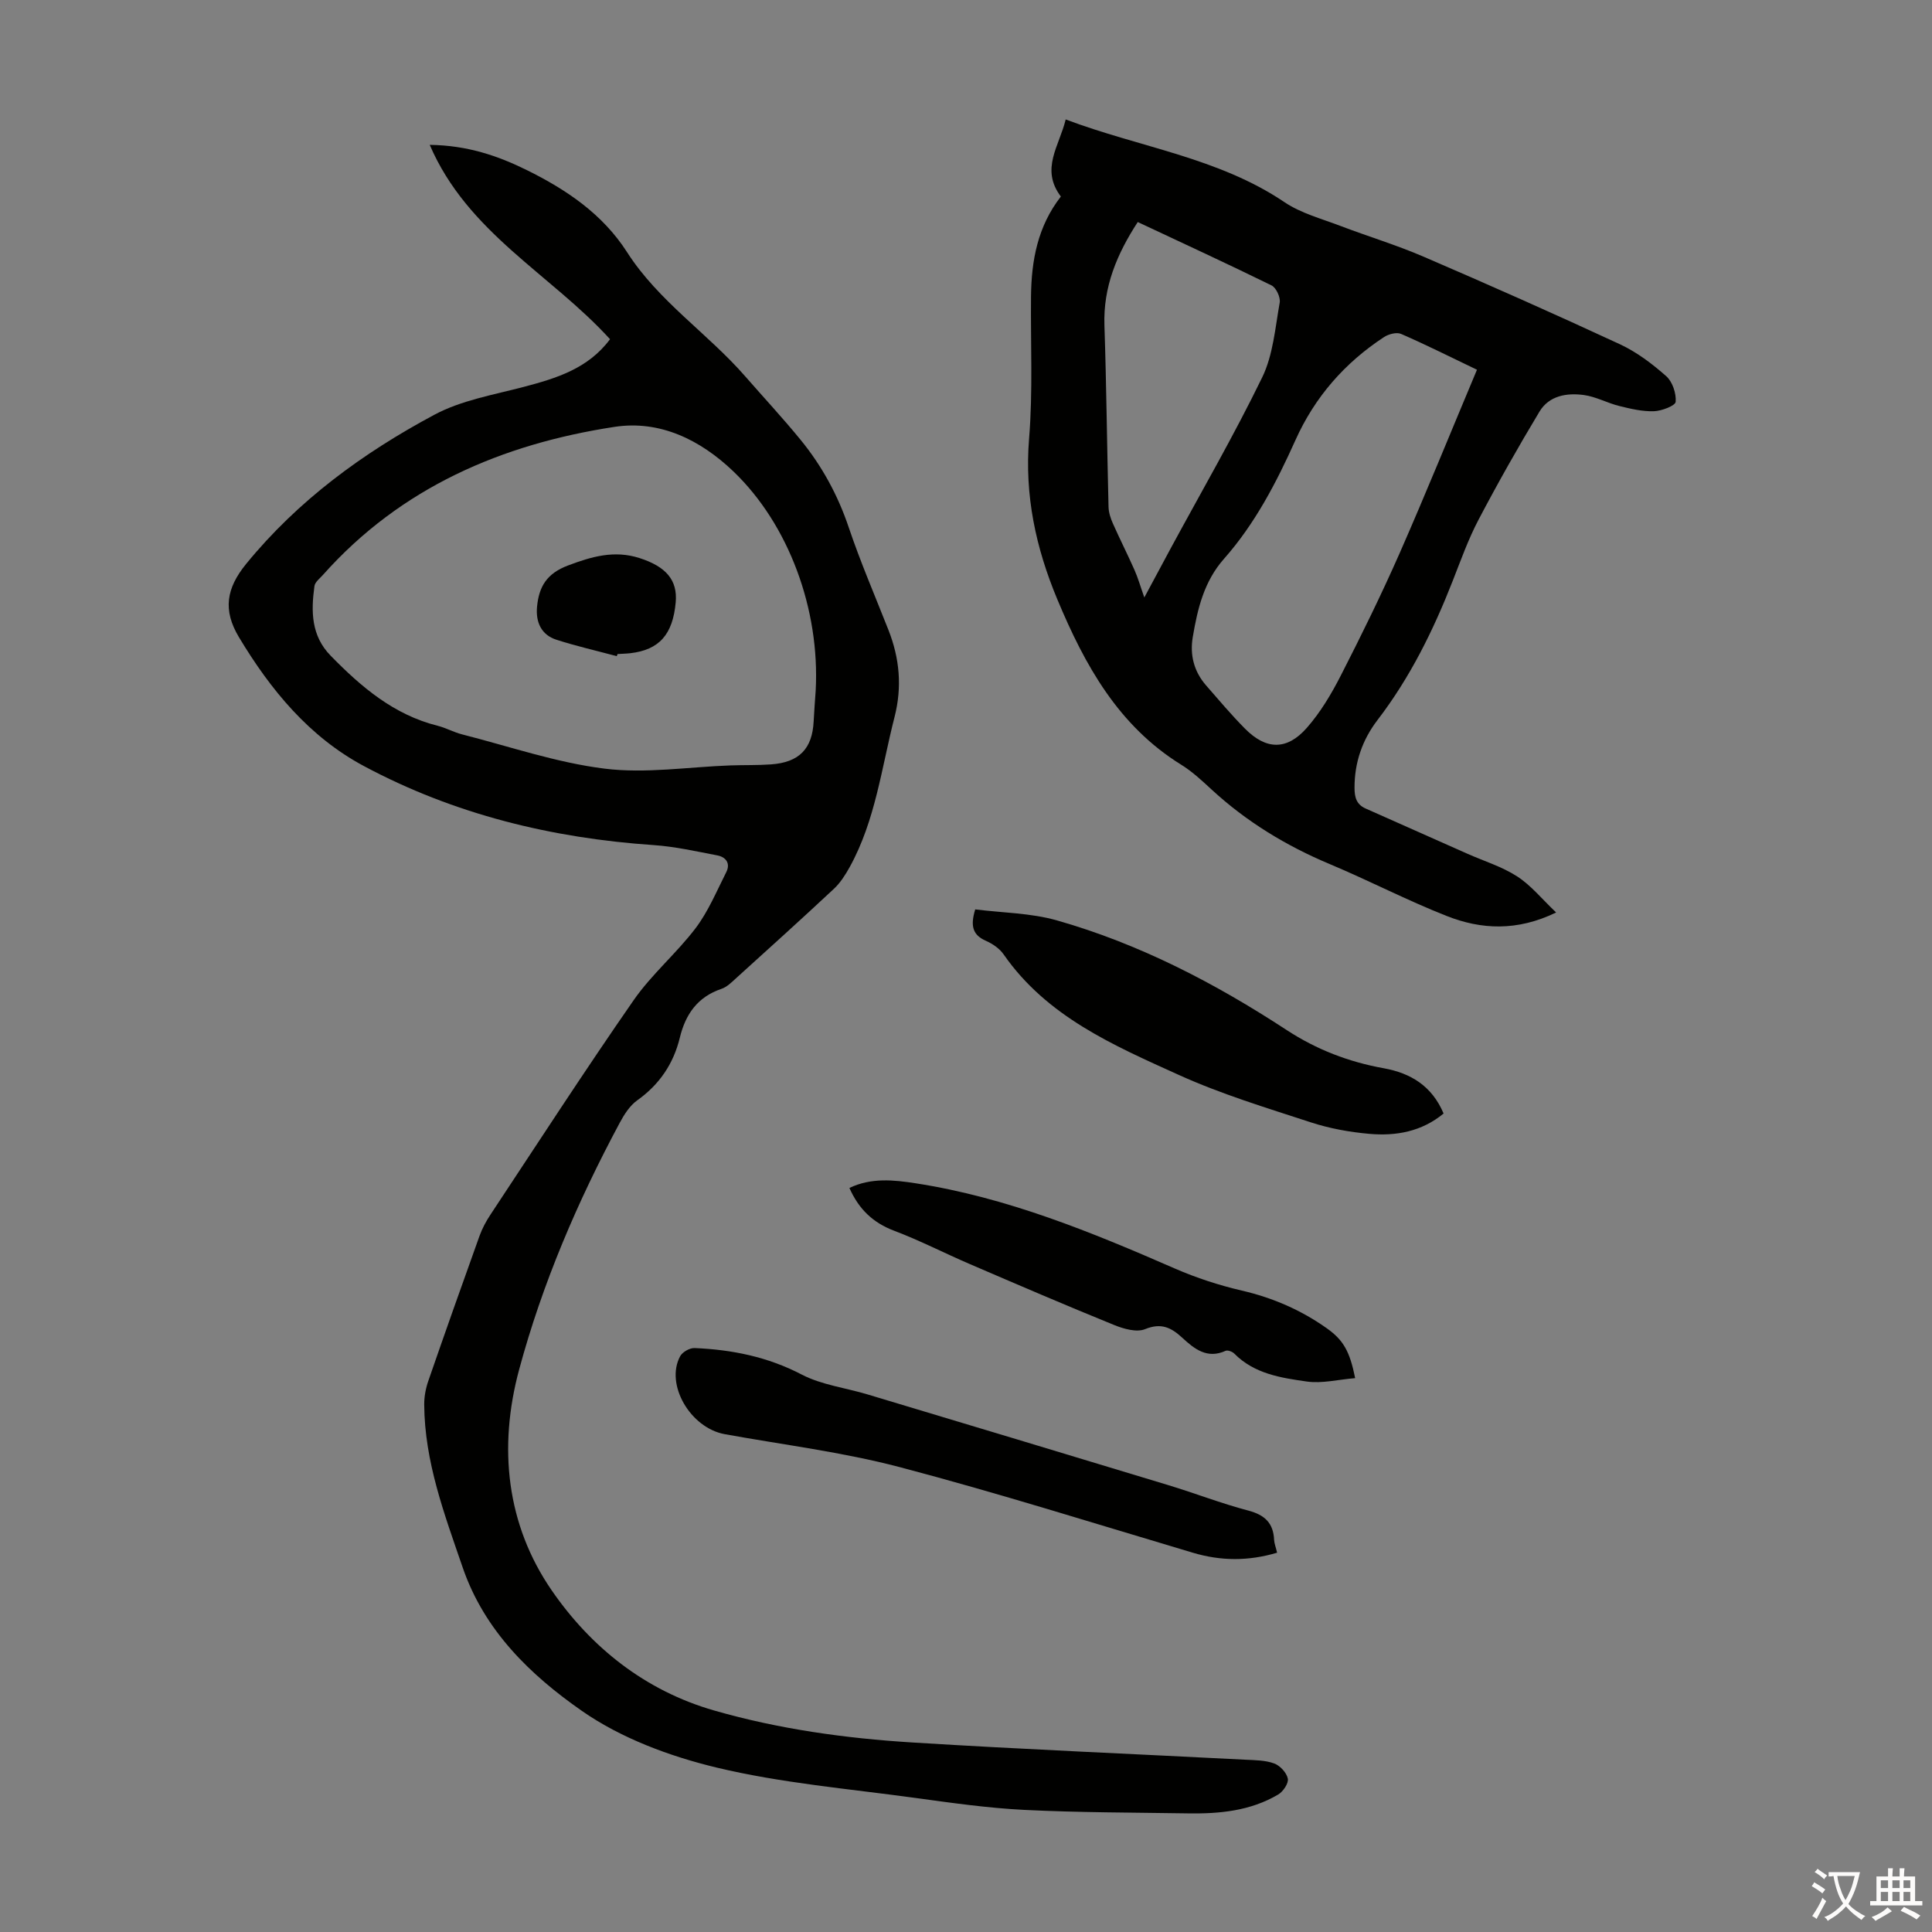
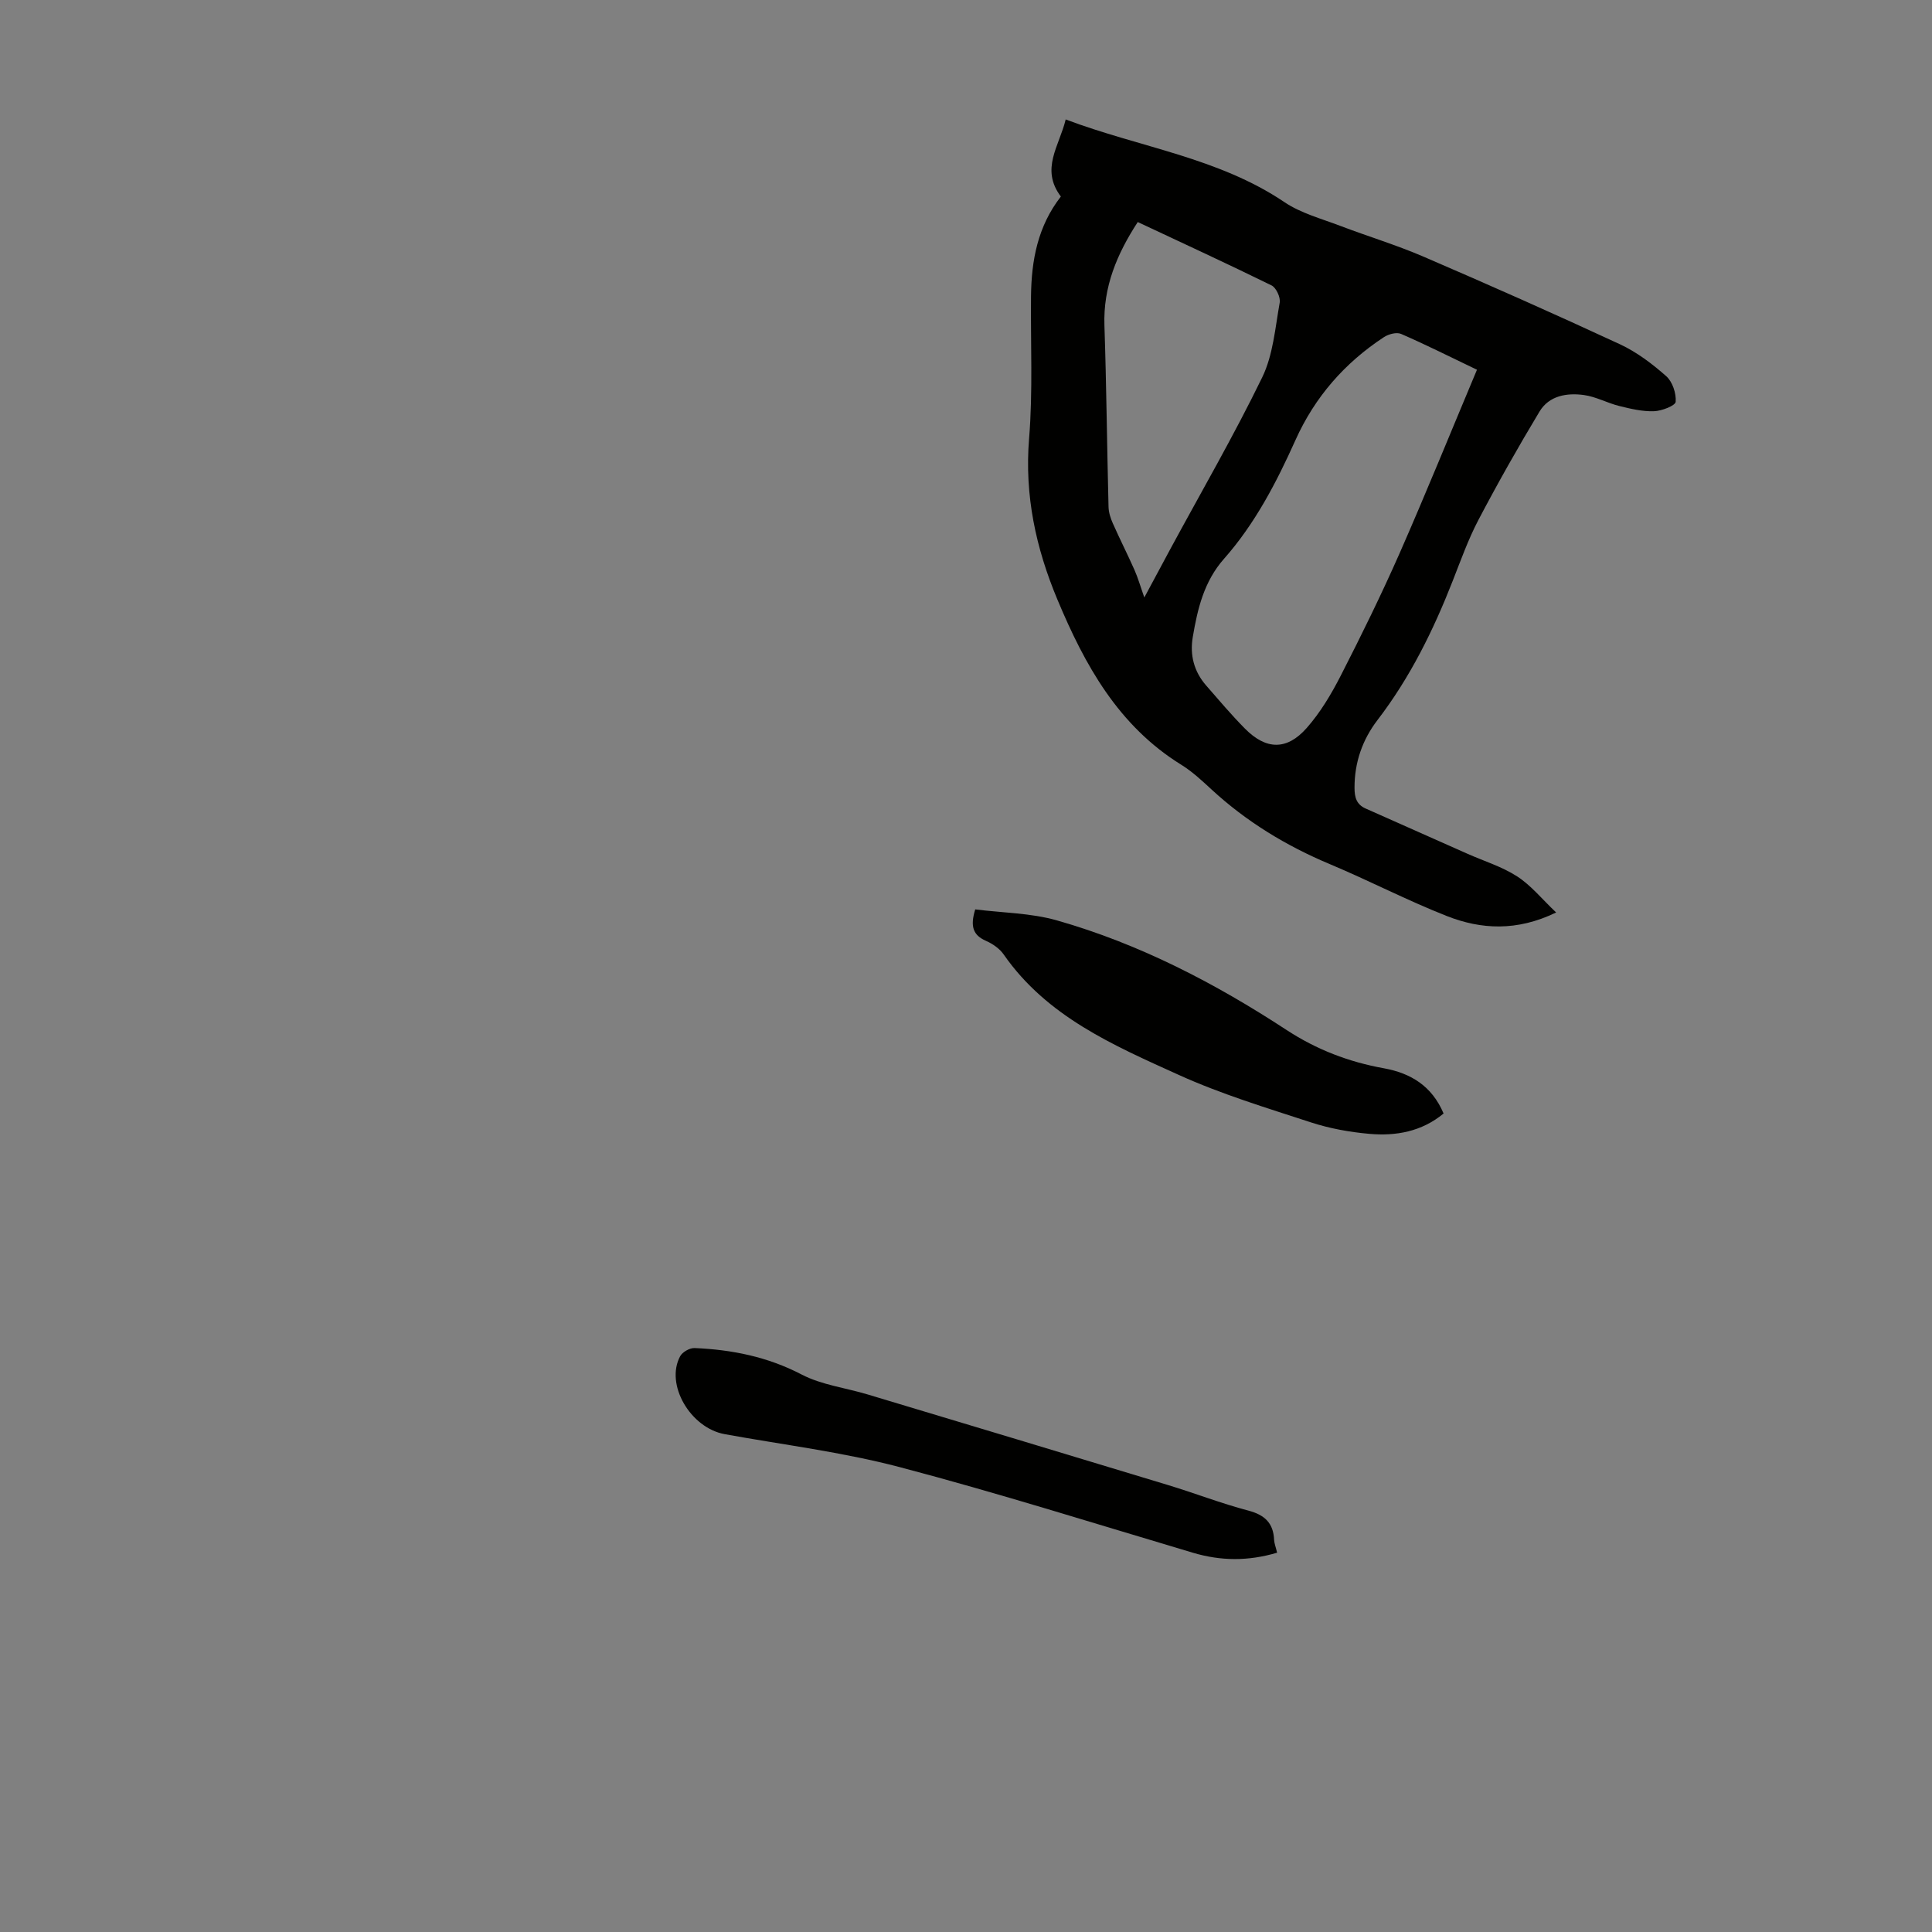
<svg xmlns="http://www.w3.org/2000/svg" enable-background="new 0 0 400 400" viewBox="0 0 400 400">
  <rect x="0" y="0" width="400" height="400" fill="#808080" stroke="none" />
  <g fill="#010100">
-     <path d="m126.3 70.23c-12.26-13.47-29.5-22.01-37.33-40.24 7.81.11 14.09 2.26 20.11 5.23 8.22 4.06 15.7 9.11 20.76 17.01 6.5 10.15 16.68 16.78 24.46 25.7 3.82 4.38 7.79 8.64 11.47 13.15 4.41 5.4 7.7 11.43 9.95 18.11 2.42 7.18 5.44 14.17 8.22 21.23 2.32 5.89 2.86 11.8 1.26 18.05-2.69 10.47-3.94 21.36-9.27 31.03-.9 1.62-1.94 3.27-3.28 4.52-6.7 6.26-13.52 12.41-20.32 18.57-.9.82-1.85 1.77-2.96 2.14-4.94 1.67-7.44 5.24-8.62 10.11-1.31 5.39-4.21 9.69-8.8 12.96-1.55 1.1-2.72 2.94-3.64 4.66-8.74 16.3-16.01 33.23-20.83 51.1-4.35 16.11-2.64 32.1 6.76 45.73 8.09 11.73 19.29 20.75 33.65 24.86 13.41 3.85 27.14 5.75 40.98 6.61 22.99 1.43 46 2.38 69 3.57 2 .1 4.12.1 5.95.78 1.21.45 2.56 1.91 2.81 3.14.19.94-.96 2.67-1.97 3.27-5.78 3.43-12.23 4.03-18.78 3.92-11.27-.18-22.55-.16-33.8-.72-7.58-.38-15.13-1.46-22.66-2.49-13.72-1.88-27.63-3.06-41.04-6.27-9.73-2.34-19.78-6.07-27.91-11.74-10.6-7.39-20.18-16.57-24.68-29.7-3.78-11.02-7.89-21.88-7.96-33.73-.01-1.63.31-3.34.85-4.89 3.47-10.03 7.01-20.03 10.6-30.02.56-1.55 1.37-3.06 2.29-4.44 9.81-14.83 19.48-29.76 29.62-44.36 3.72-5.36 8.88-9.71 12.84-14.93 2.62-3.47 4.34-7.64 6.33-11.57.92-1.81-.04-3.13-1.85-3.48-4.36-.83-8.74-1.83-13.15-2.13-21.12-1.44-41.29-6.35-60.01-16.36-11.37-6.08-19.34-15.8-25.87-26.67-3.37-5.61-2.65-10.13 1.5-15.21 10.72-13.13 24.17-22.95 38.93-30.85 5.59-3 12.24-4.13 18.49-5.77 6.79-1.79 13.36-3.78 17.9-9.88zm42.58 72.74c.9-16.85-5.6-34.4-17.03-45.36-6.85-6.56-15.24-10.67-24.63-9.23-23.34 3.57-44.24 12.55-60.35 30.64-.66.74-1.66 1.49-1.77 2.34-.71 5.2-.71 10.25 3.38 14.42 6.32 6.46 13.06 12.21 22.12 14.48 1.72.43 3.33 1.34 5.05 1.78 9.82 2.5 19.55 5.86 29.54 7.1 8.52 1.06 17.35-.36 26.04-.67 2.79-.1 5.6-.01 8.38-.21 5.86-.41 8.57-3.23 8.85-8.93.1-2.12.28-4.24.42-6.36z" />
    <path d="m219.64 40.69c-4.3-5.7-.32-10.46 1-15.96 15.36 5.8 31.58 7.88 45.27 17.11 3.42 2.31 7.67 3.43 11.6 4.93 5.72 2.18 11.6 3.95 17.22 6.37 13.63 5.87 27.21 11.89 40.67 18.14 3.48 1.62 6.69 4.05 9.58 6.61 1.29 1.14 2.09 3.56 1.95 5.3-.06.8-2.9 1.9-4.5 1.95-2.38.08-4.82-.5-7.17-1.08-2.47-.61-4.82-1.93-7.31-2.27-3.53-.49-7.22.11-9.21 3.42-4.42 7.34-8.64 14.81-12.63 22.4-2.12 4.04-3.67 8.39-5.34 12.65-4.01 10.24-8.83 20.02-15.56 28.8-3.13 4.08-4.78 8.78-4.77 14.03 0 1.99.39 3.46 2.31 4.31 7.02 3.11 14.03 6.24 21.04 9.35 3.46 1.54 7.18 2.67 10.32 4.7 2.89 1.87 5.15 4.7 8.07 7.47-8.13 3.94-15.54 3.53-22.67.72-8.2-3.23-16.05-7.32-24.18-10.73-9.06-3.8-17.28-8.8-24.51-15.47-1.97-1.82-3.97-3.69-6.23-5.09-13.05-8.07-20-20.66-25.67-34.23-4.46-10.66-6.82-21.56-5.86-33.3.8-9.77.3-19.64.4-29.47.08-7.4 1.36-14.46 6.18-20.66zm86.15 35.86c-5.64-2.7-10.62-5.21-15.72-7.42-.93-.4-2.59.04-3.54.67-8.13 5.33-14.31 12.4-18.31 21.3-3.95 8.79-8.38 17.33-14.8 24.59-4.15 4.7-5.48 10.35-6.47 16.21-.63 3.72.25 7.12 2.75 10 2.64 3.03 5.24 6.11 8.06 8.96 4.36 4.4 8.65 4.54 12.78-.14 2.83-3.21 5.11-7.04 7.07-10.88 4.27-8.34 8.4-16.76 12.18-25.33 5.5-12.52 10.64-25.2 16-37.96zm-70.23-30.58c-4.33 6.65-7.17 13.44-6.9 21.41.42 12.52.53 25.05.85 37.57.03 1.15.42 2.36.9 3.43 1.43 3.23 3.04 6.39 4.47 9.62.73 1.64 1.22 3.39 2.04 5.7 2.07-3.85 3.75-6.99 5.44-10.13 6.38-11.79 13.11-23.4 18.97-35.45 2.26-4.65 2.68-10.25 3.62-15.47.19-1.09-.73-3.08-1.69-3.56-9.1-4.47-18.32-8.71-27.7-13.12z" />
    <path d="m264.41 321.47c-5.99 1.78-11.65 1.72-17.39.02-20.22-6.01-40.36-12.37-60.75-17.74-11.85-3.12-24.12-4.62-36.22-6.82-7.12-1.29-12.38-10.3-9.23-16.14.47-.87 1.98-1.73 2.97-1.69 7.74.33 15.13 1.8 22.18 5.48 4.15 2.16 9.11 2.75 13.68 4.13 20.74 6.23 41.48 12.47 62.2 18.76 5.56 1.69 10.99 3.8 16.6 5.28 3.41.9 5.2 2.59 5.34 6.09.05.76.36 1.5.62 2.63z" />
    <path d="m201.91 188.28c5.59.71 11.47.73 16.92 2.28 17.09 4.86 32.74 13 47.56 22.7 6.19 4.05 12.87 6.61 20.1 7.91 5.59 1.01 9.98 3.67 12.39 9.37-4.55 3.76-9.87 4.7-15.38 4.21-4.08-.36-8.22-1.11-12.11-2.38-9.23-3.02-18.59-5.85-27.4-9.85-13.47-6.1-27.25-12.05-36.19-24.91-.84-1.22-2.29-2.21-3.67-2.82-2.7-1.18-3.29-3.02-2.22-6.51z" />
-     <path d="m280.57 285.33c-3.53.29-6.86 1.15-10.01.7-5.35-.76-10.87-1.59-15.01-5.78-.4-.41-1.36-.77-1.8-.58-3.83 1.75-6.48-.4-8.97-2.7-2.29-2.11-4.35-3.15-7.69-1.79-1.75.72-4.46-.05-6.44-.86-10.02-4.07-19.95-8.34-29.89-12.62-5.23-2.25-10.3-4.87-15.62-6.88-4.4-1.66-7.34-4.48-9.28-8.87 4.53-2.16 9.15-1.67 13.74-.96 18.85 2.92 36.3 10.07 53.63 17.64 4.45 1.94 9.15 3.47 13.87 4.57 6.43 1.49 12.29 4.04 17.63 7.83 3.4 2.42 4.73 4.75 5.84 10.3z" />
-     <path d="m127.69 135.85c-4.17-1.12-8.39-2.08-12.49-3.4-3.09-.99-4.32-3.59-4.01-6.84.4-4.19 2.03-6.88 6.4-8.53 4.95-1.87 9.6-3.21 14.81-1.54 5.52 1.77 7.9 4.58 7.5 9.15-.6 6.68-3.41 9.85-9.39 10.55-.88.1-1.77.11-2.65.17-.07.14-.12.29-.17.44z" />
  </g>
-   <path d="m377.9 391.2c-.2.3-.4.5-.6.8-.7-.6-1.4-1-2.2-1.5.2-.3.4-.5.5-.8.6.4 1.4.8 2.3 1.5zm-1.8 6.1c-.2-.2-.5-.4-.9-.6.4-.6.8-1.2 1.2-1.9s.7-1.3.9-1.9c.3.3.5.5.8.7-.7 1.3-1.4 2.6-2 3.7zm2.2-9c-.3.3-.5.5-.6.8-.6-.6-1.3-1.1-2-1.5.3-.3.5-.5.6-.7.6.5 1.3.9 2 1.4zm.3.2v-.9h2 4.5c-.3 1.3-.6 2.5-1 3.6s-.9 2.1-1.4 3c.4.5 1 1 1.6 1.4s1.2.8 1.9 1.1c-.3.2-.5.4-.8.8-.4-.3-1-.7-1.6-1.2s-1.2-1.1-1.6-1.6c-.5.6-1.1 1.1-1.7 1.6s-1.4.9-2.1 1.4c-.1-.3-.3-.5-.7-.8.6-.2 1.2-.5 1.9-1s1.4-1.1 2-1.8c-.5-.8-.9-1.6-1.2-2.5s-.6-2-.8-3.2c-.4.1-.7.1-1 .1zm2.5 2.7c.3 1 .7 1.7 1 2.2.3-.5.6-1.1 1-2s.6-1.9.9-3h-3.2-.4c.1.9.3 1.8.7 2.8z" fill="#fcfbfa" />
-   <path d="m396.5 388.5v1.5 3.6h1.5v.9c-.4 0-1 0-1.7 0h-7.9c-.5 0-.9 0-1.2 0v-.9h1.3v-3.5c0-.7 0-1.2 0-1.6h2.4c0-.8 0-1.4 0-1.7h1c0 .3-.1.8-.1 1.7h1.5c0-.8 0-1.4 0-1.7h1c0 .3-.1.9-.1 1.7zm-8.2 9.2c-.2-.3-.5-.5-.8-.8.8-.3 1.4-.6 1.9-.9s1-.7 1.4-1.1c.3.3.6.5.9.8-1.6 1-2.8 1.6-3.4 2zm2.6-6.8v-1.6h-1.5v1.6zm0 2.7v-1.9h-1.5v1.9zm2.4-2.7v-1.6h-1.5v1.6zm0 2.7v-1.9h-1.5v1.9zm.2 2 .7-.8c.4.2.9.5 1.6.8s1.3.7 1.8 1c-.3.3-.5.5-.8.8-.4-.3-1.5-1-3.3-1.8zm2-4.7v-1.6h-1.4v1.6zm0 2.7v-1.9h-1.4v1.9z" fill="#fcfbfa" />
</svg>